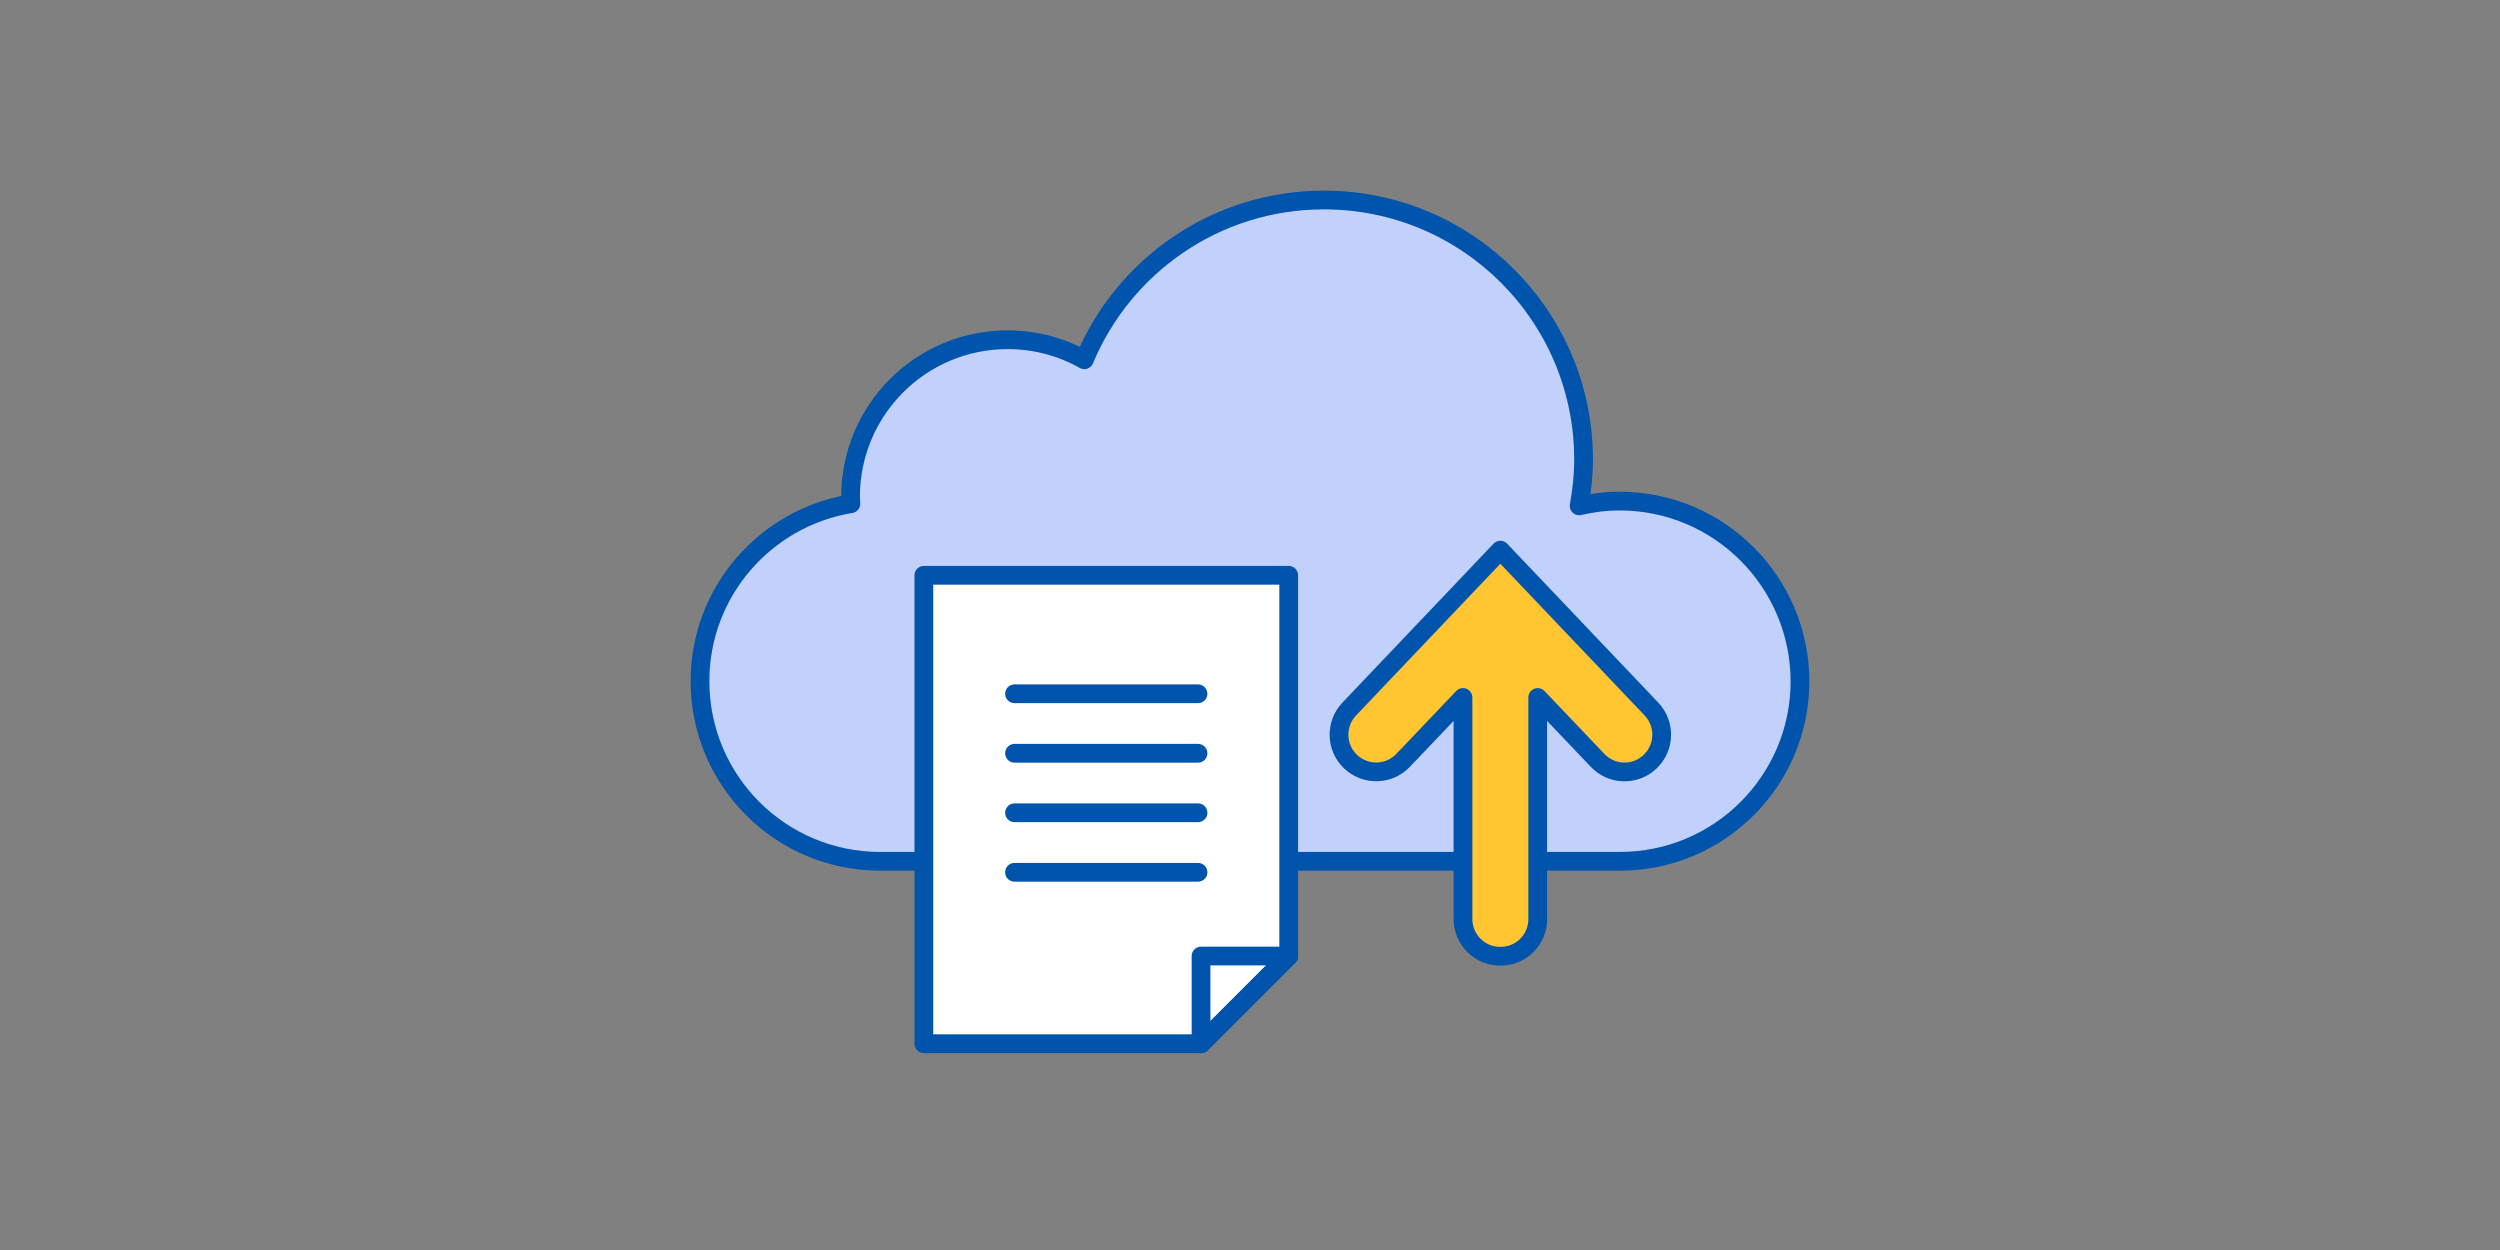
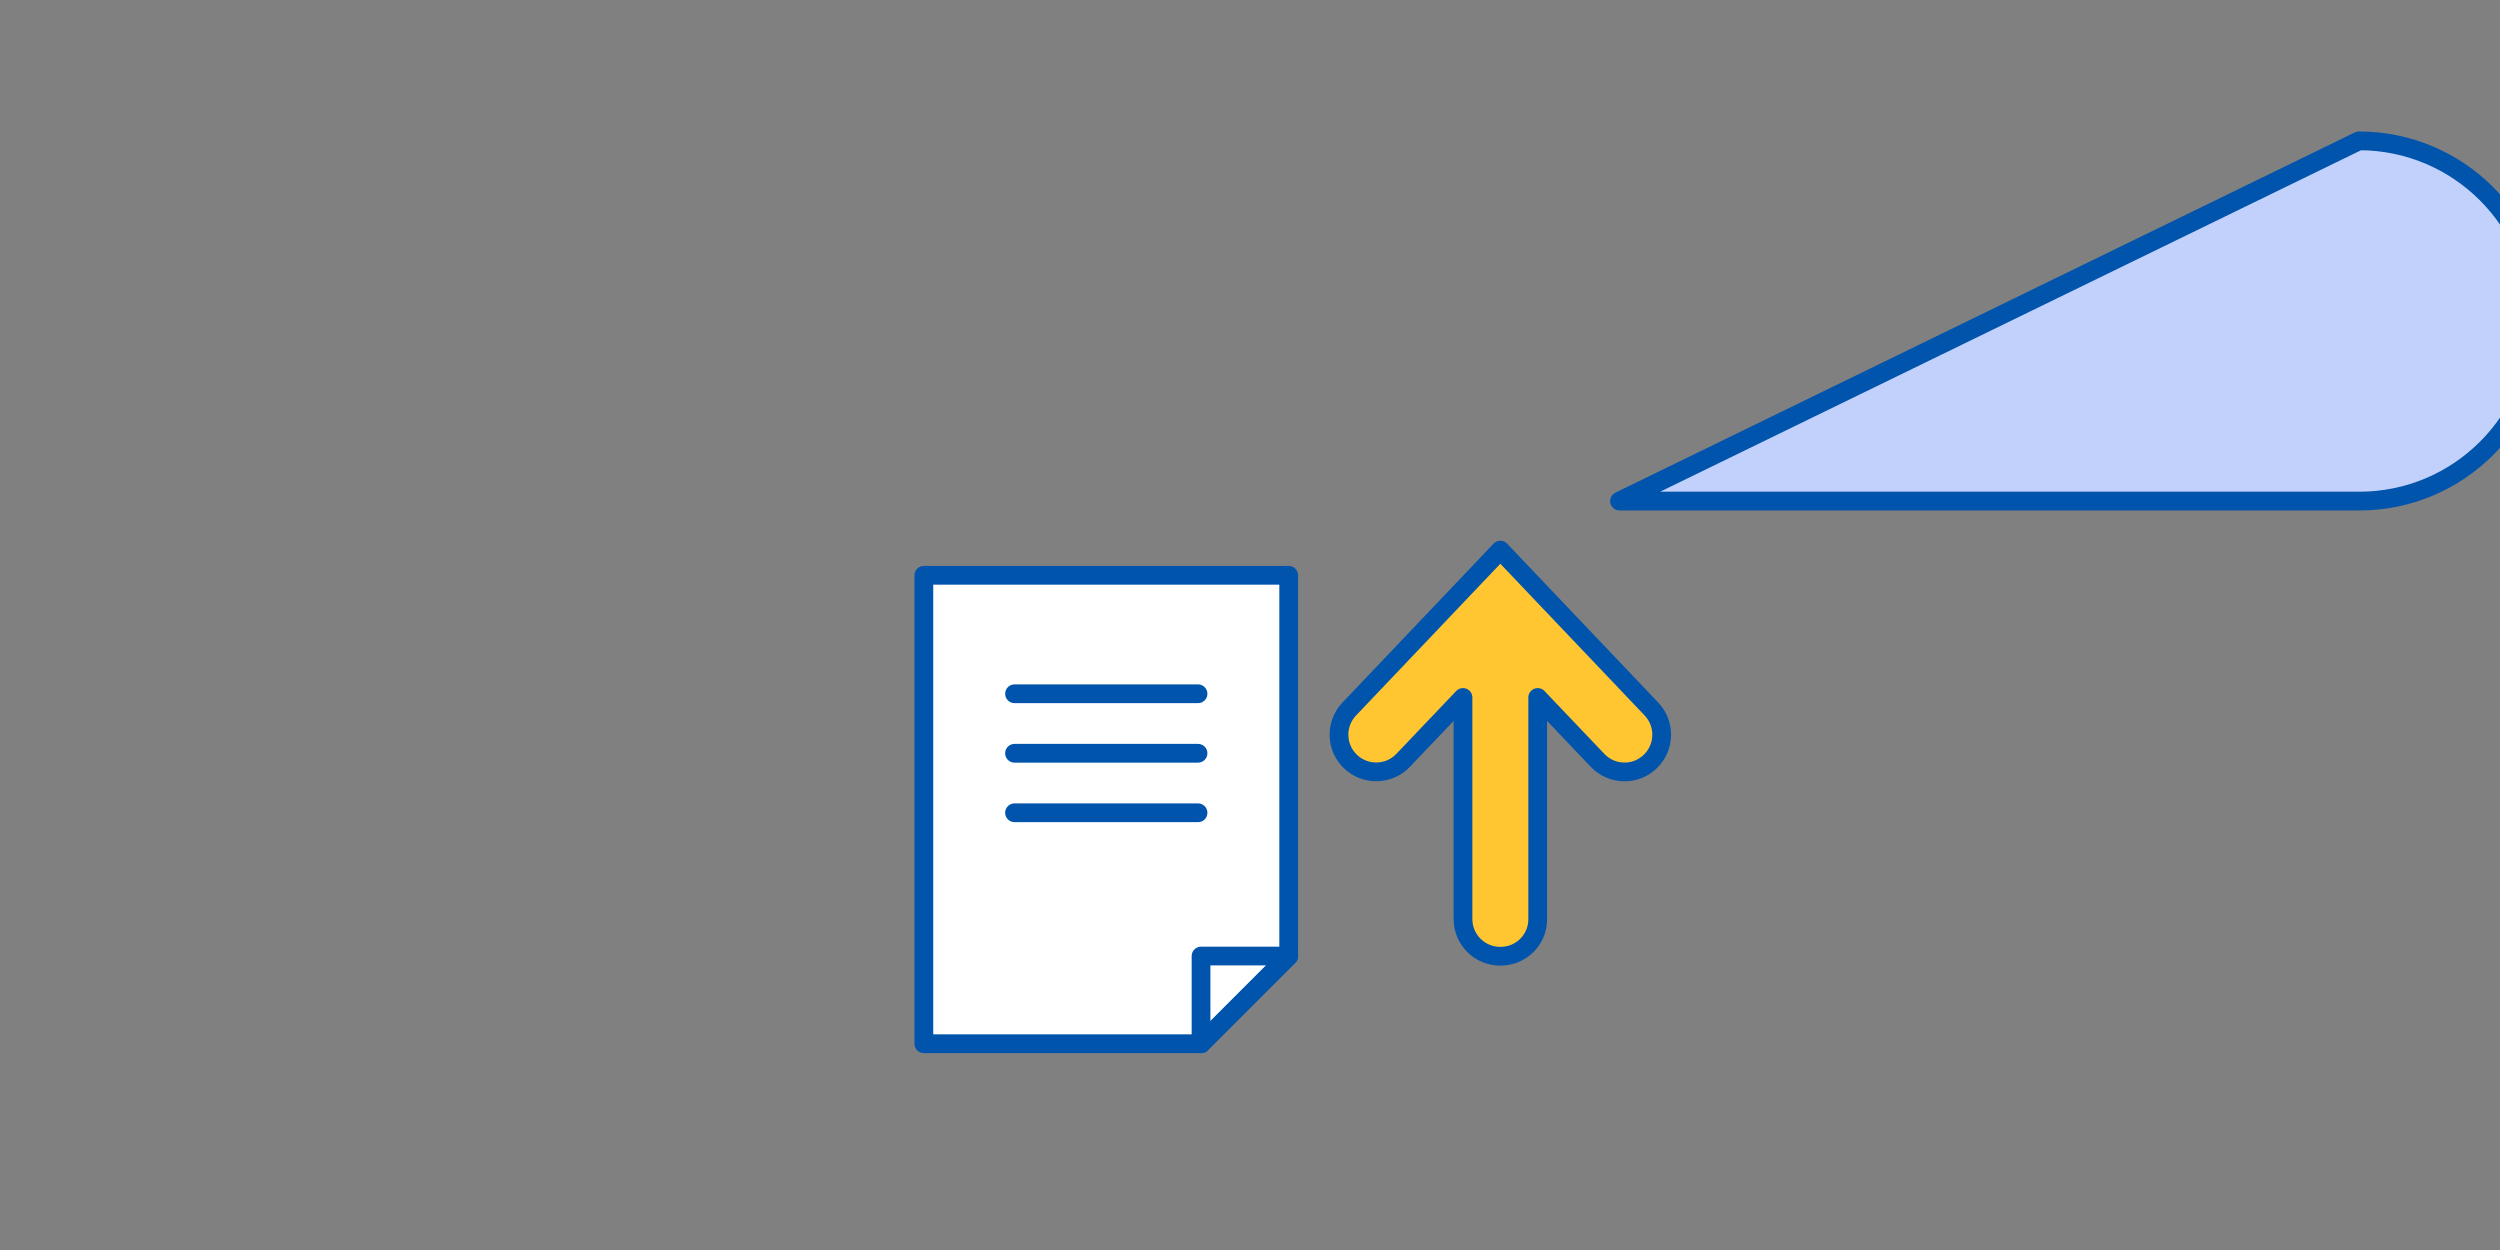
<svg xmlns="http://www.w3.org/2000/svg" fill="none" height="100" viewBox="0 0 200 100" width="200">
  <rect x="0" y="0" width="200" height="100" fill="#808080" stroke="none" />
  <g stroke="#0054ac" stroke-linejoin="round" stroke-miterlimit="10" stroke-width="1.5">
-     <path d="m129.562 40.086c-1.105 0-2.182.142-3.23.383.213-1.204.354-2.437.354-3.698 0-11.476-9.294-20.771-20.771-20.771-8.642 0-16.038 5.271-19.17 12.78-1.813-1.02-3.91-1.601-6.135-1.601-6.942 0-12.567 5.625-12.567 12.567 0 .184.014.368.028.552-6.843 1.119-12.072 7.042-12.072 14.197 0 7.963 6.447 14.409 14.409 14.409h59.182c7.948 0 14.409-6.447 14.409-14.409-.028-7.963-6.475-14.409-14.438-14.409z" fill="#c2d1fc" />
+     <path d="m129.562 40.086h59.182c7.948 0 14.409-6.447 14.409-14.409-.028-7.963-6.475-14.409-14.438-14.409z" fill="#c2d1fc" />
    <g stroke-linecap="round">
      <path d="m103.096 46.023h-29.187v37.475h22.174l7.013-7.013z" fill="#fff" />
      <path d="m103.096 76.484-7.013 7.013" />
      <path d="m103.096 76.484h-7.013v7.013" />
      <path d="m81.163 55.501h14.678" />
      <path d="m81.163 60.262h14.678" />
      <path d="m81.163 65.022h14.678" />
-       <path d="m81.163 69.783h14.678" />
      <path d="m123.017 73.538v-17.739l4.789 5.03c1.133 1.19 3.018 1.247 4.208.099 1.19-1.133 1.233-3.018.099-4.208l-12.086-12.709-12.085 12.709c-1.134 1.19-1.091 3.075.099 4.208 1.19 1.133 3.074 1.091 4.208-.099l4.789-5.03v17.725c0 1.644 1.332 2.975 2.975 2.975 1.672.014 3.004-1.318 3.004-2.961z" fill="#ffc631" />
    </g>
  </g>
</svg>